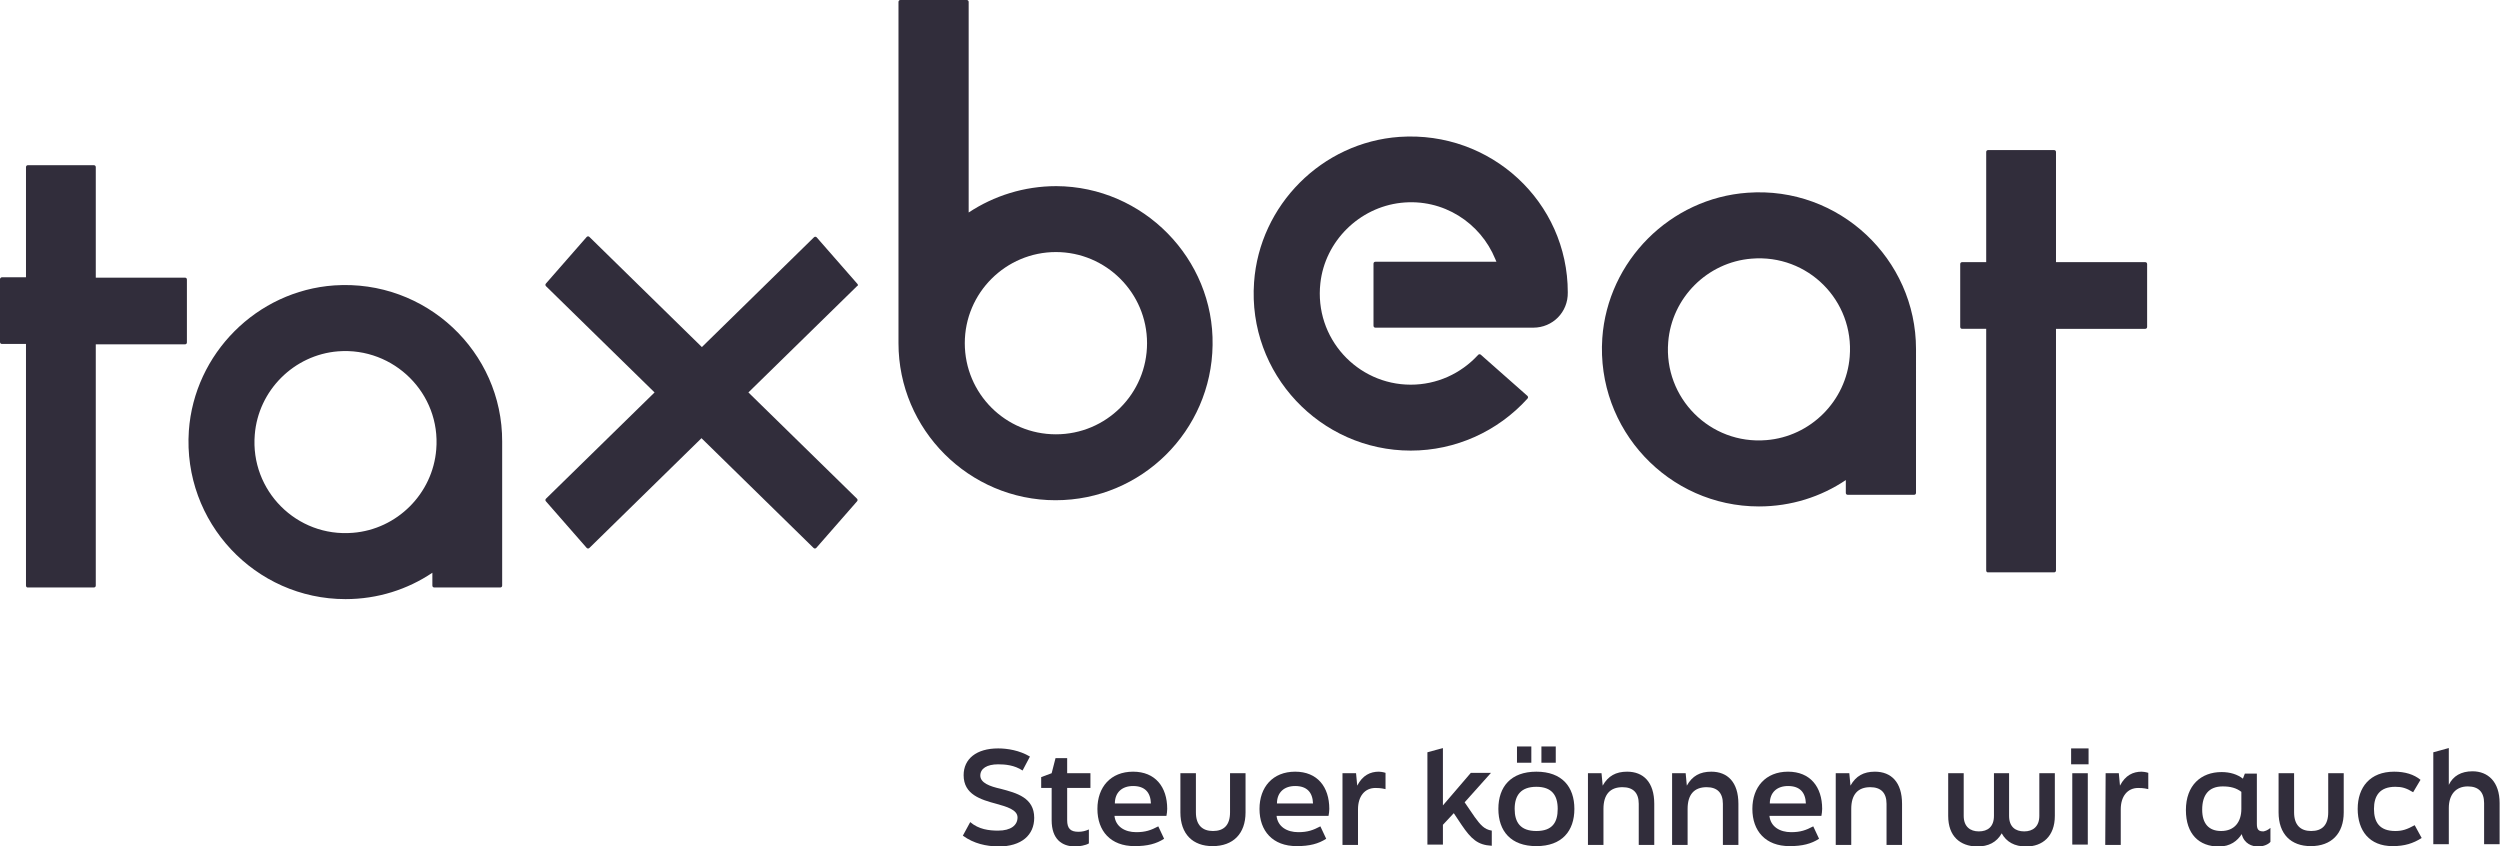
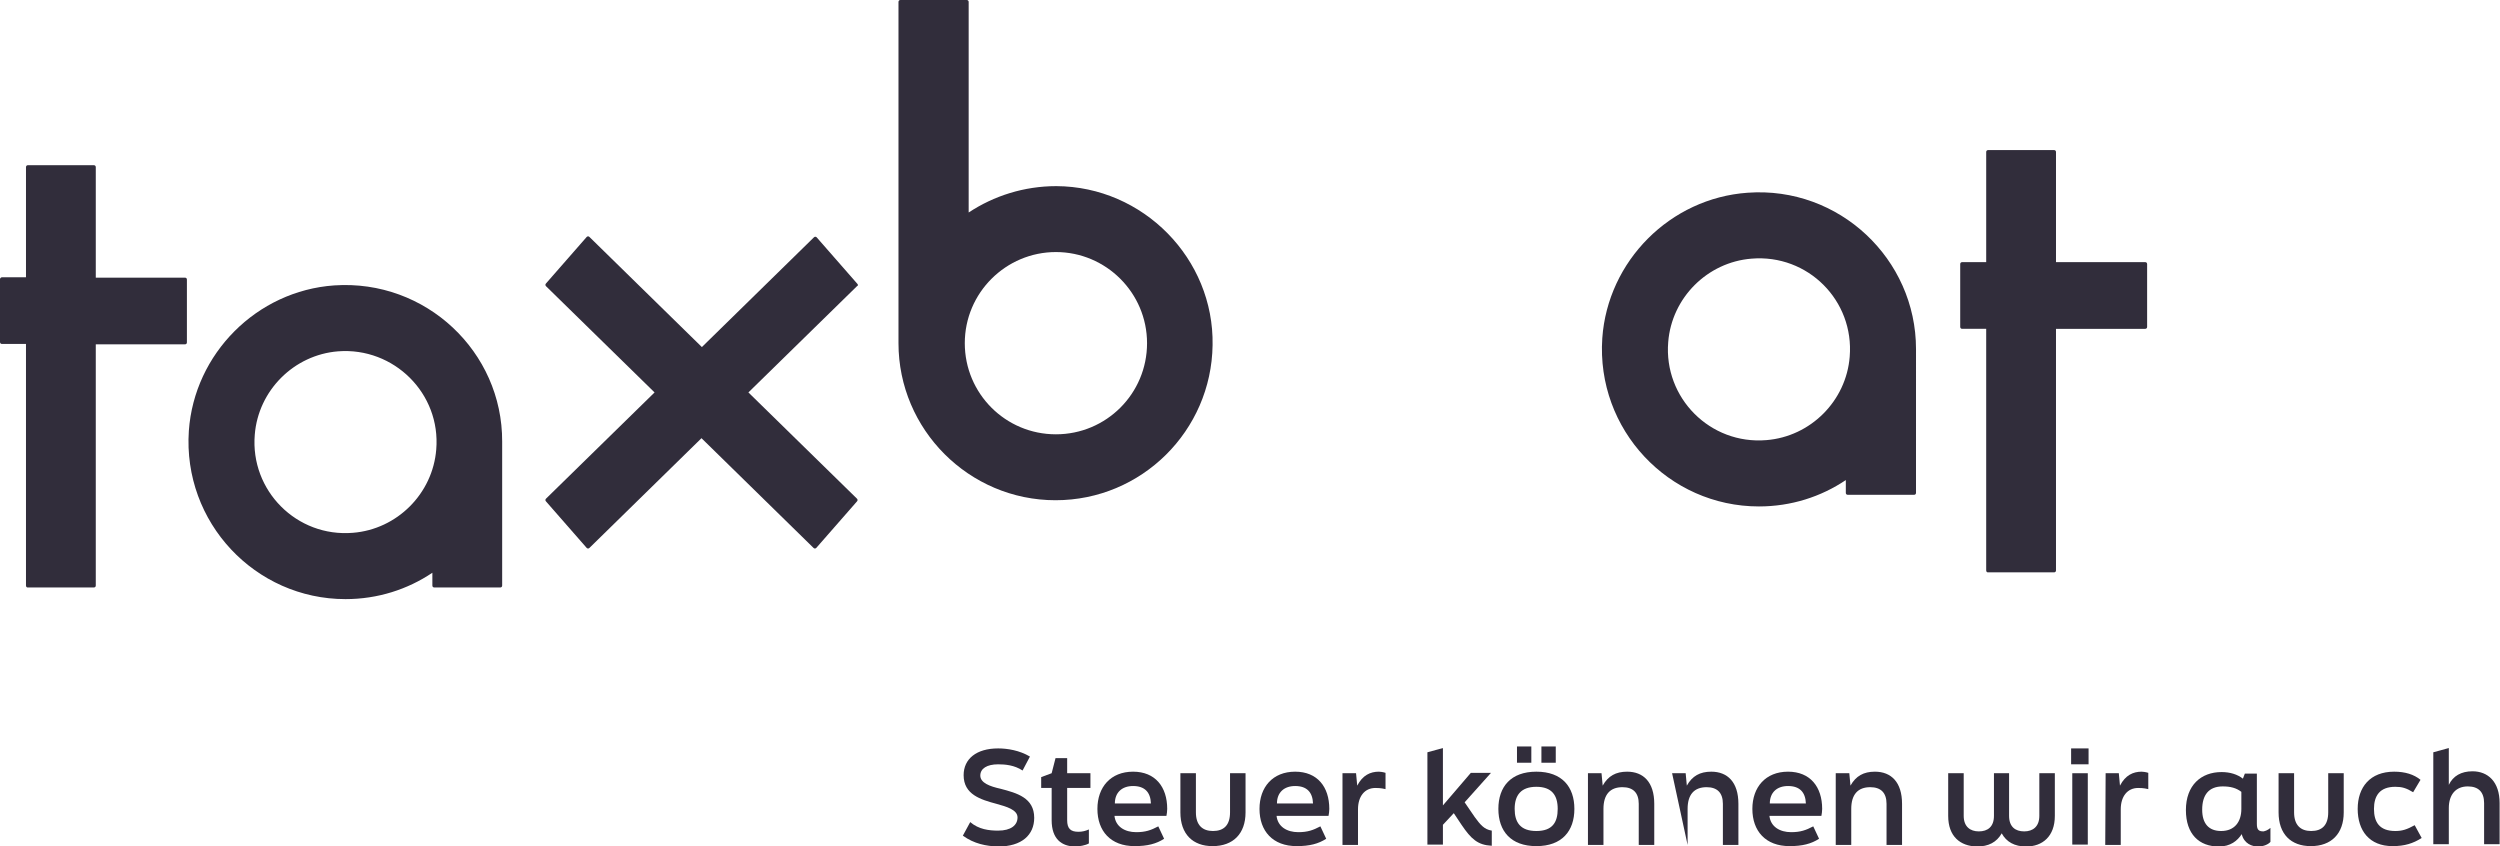
<svg xmlns="http://www.w3.org/2000/svg" version="1.1" id="taxbeat_x5F_claim_x5F_anthrazit" x="0px" y="0px" viewBox="0 0 644.7 218.2" style="enable-background:new 0 0 644.7 218.2;" xml:space="preserve">
  <style type="text/css"> .st0{fill:#312D3B;} </style>
  <g id="gelb_00000139276135235579766770000014838084994248175247_">
    <path class="st0" d="M553.2,67.6h-23V39.2c0-0.3-0.2-0.5-0.5-0.5h-17c-0.3,0-0.5,0.2-0.5,0.5c0,2.5,0,13.9,0,28.4H506 c-0.3,0-0.5,0.2-0.5,0.5v16.2c0,0.3,0.2,0.5,0.5,0.5h6.2c0,27.9,0,58.7,0,62.3c0,0.3,0.2,0.5,0.4,0.5h17.1c0.3,0,0.5-0.2,0.5-0.5 V84.8h23c0.3,0,0.5-0.2,0.5-0.5V68.1C553.7,67.8,553.5,67.6,553.2,67.6z" />
    <path class="st0" d="M86.2,73.6c-20,1.4-36.1,17.6-37.5,37.5c-1.6,23.6,17.1,43.4,40.4,43.4c8.3,0,16-2.5,22.4-6.8v3.3 c0,0.3,0.2,0.5,0.5,0.5h17c0.3,0,0.5-0.2,0.5-0.5v-36.8l0,0c0-0.1,0-0.2,0-0.3C129.6,90.7,109.8,72,86.2,73.6z M112.5,115.9 c-0.9,11.4-10.1,20.6-21.5,21.5c-14.5,1.2-26.5-10.9-25.3-25.3c0.9-11.4,10.1-20.6,21.5-21.5C101.6,89.5,113.7,101.5,112.5,115.9z" />
    <path class="st0" d="M221.1,73.2l-10.5-12c-0.2-0.2-0.5-0.2-0.7,0L181,89.5l-29-28.4c-0.2-0.2-0.5-0.2-0.7,0l-10.5,12 c-0.2,0.2-0.2,0.5,0,0.7l28,27.4l-28,27.4c-0.2,0.2-0.2,0.5,0,0.7l10.5,12c0.2,0.2,0.5,0.2,0.7,0l28.9-28.3l28.9,28.3 c0.2,0.2,0.5,0.2,0.7,0l10.5-12c0.2-0.2,0.2-0.5,0-0.7l-28-27.4l28-27.4C221.3,73.7,221.3,73.4,221.1,73.2z" />
-     <path class="st0" d="M404.3,75.4c0-23.3-19.8-41.7-43.4-40.1c-20,1.4-36.1,17.6-37.5,37.5c-1.7,23.6,17.1,43.4,40.4,43.4 c11.5,0,22.4-4.9,30.1-13.4c0.2-0.2,0.2-0.5,0-0.7l-12-10.6c-0.2-0.2-0.5-0.2-0.7,0c-4.5,4.9-10.7,7.7-17.4,7.7 c-13.8,0-24.9-12-23.3-26.2c1.2-10.8,10-19.5,20.8-20.7c10.9-1.2,20.5,5.2,24.3,14.5c0.1,0.2,0.3,0.7,0.3,0.7h-0.7h-30.5 c-0.3,0-0.5,0.2-0.5,0.5v16c0,0.3,0.2,0.5,0.5,0.5h40.7C400.4,84.5,404.4,80.5,404.3,75.4C404.3,75.5,404.3,75.5,404.3,75.4 L404.3,75.4z" />
    <path class="st0" d="M272.4,48c-8.3,0-16.1,2.5-22.6,6.8V0.5c0-0.3-0.2-0.5-0.5-0.5h-17.1c-0.3,0-0.5,0.2-0.5,0.5 c0,6.9,0,81.6,0,88c0,22.3,18.2,40.5,40.5,40.5c22.2,0,40.2-17.9,40.5-40C313.1,66.7,294.8,48.1,272.4,48z M272.3,112 c-13,0-23.5-10.5-23.5-23.5S259.4,65,272.3,65s23.5,10.5,23.5,23.5S285.3,112,272.3,112z" />
    <path class="st0" d="M450.7,49.7c-20,1.4-36.1,17.6-37.5,37.5c-1.6,23.6,17.1,43.4,40.4,43.4c8.3,0,16-2.5,22.4-6.8v3.3 c0,0.3,0.2,0.5,0.5,0.5h17.1c0.3,0,0.5-0.2,0.5-0.5V90.3l0,0c0-0.1,0-0.2,0-0.3C494.1,66.8,474.3,48,450.7,49.7z M477,92 c-0.9,11.4-10.1,20.6-21.5,21.5c-14.5,1.2-26.5-10.9-25.3-25.3c0.9-11.4,10.1-20.6,21.5-21.5C466.2,65.5,478.2,77.5,477,92z" />
    <path class="st0" d="M47.7,71.6h-23V43.1c0-0.3-0.2-0.5-0.5-0.5h-17c-0.3,0-0.5,0.2-0.5,0.5c0,2.5,0,13.9,0,28.4H0.5 C0.2,71.5,0,71.8,0,72v16.2c0,0.3,0.2,0.5,0.5,0.5h6.2c0,27.9,0,58.7,0,62.3c0,0.3,0.2,0.5,0.4,0.5h17.1c0.3,0,0.5-0.2,0.5-0.5 V88.8h23c0.3,0,0.5-0.2,0.5-0.5V72.1C48.2,71.8,48,71.6,47.7,71.6z" />
  </g>
  <g id="claim">
    <g>
      <path class="st0" d="M248.3,215.5l1.9-3.5c2.2,1.9,4.9,2.2,7.2,2.2c3.3,0,5-1.4,5-3.4s-2.9-2.8-5.4-3.5c-4.1-1.1-8.5-2.4-8.5-7.4 c0-4.2,3.3-6.9,8.9-6.9c2.4,0,5.5,0.5,8.2,2.1l-1.9,3.6c-2.1-1.4-4.5-1.6-6.3-1.6c-2.9,0-4.6,1.1-4.6,2.9c0,1.9,2.5,2.8,5.2,3.4 c4.2,1.1,8.7,2.3,8.7,7.5c0,4.4-3.2,7.4-9.3,7.4C254.3,218.2,251.2,217.6,248.3,215.5z" />
      <path class="st0" d="M271.2,211.5v-8.3h-2.7v-2.8l2.7-1l1-3.9h3v3.9h6v3.8h-6v8.3c0,2.2,0.9,3,2.9,3c1,0,1.8-0.2,2.7-0.6v3.6 c-0.8,0.5-2.5,0.8-3.7,0.8C273.9,218.2,271.2,216.5,271.2,211.5z" />
      <path class="st0" d="M283,208.6c0-5.6,3.4-9.6,9.2-9.6c5.7,0,8.8,3.9,8.8,9.6c0,0.7-0.1,1.2-0.2,1.8h-13.4 c0.3,2.8,2.7,4.2,5.6,4.2c2.4,0,3.8-0.5,5.7-1.5l1.5,3.2c-2,1.3-4.3,1.9-7.6,1.9C286.4,218.2,283,214.3,283,208.6z M296.8,207.2 c-0.1-2.9-1.6-4.5-4.6-4.5c-2.9,0-4.7,1.7-4.7,4.5H296.8z" />
      <path class="st0" d="M304.4,209.5v-10.1h4v10.1c0,3.3,1.7,4.8,4.4,4.8c2.8,0,4.4-1.5,4.4-4.8v-10.1h4v10.1c0,5.5-3.2,8.7-8.5,8.7 C307.6,218.2,304.4,215.1,304.4,209.5z" />
      <path class="st0" d="M324.8,208.6c0-5.6,3.4-9.6,9.2-9.6c5.7,0,8.8,3.9,8.8,9.6c0,0.7-0.1,1.2-0.2,1.8h-13.4 c0.3,2.8,2.7,4.2,5.6,4.2c2.4,0,3.8-0.5,5.7-1.5l1.5,3.2c-2,1.3-4.3,1.9-7.6,1.9C328.2,218.2,324.8,214.3,324.8,208.6z M338.6,207.2c-0.1-2.9-1.6-4.5-4.6-4.5c-2.9,0-4.7,1.7-4.7,4.5H338.6z" />
      <path class="st0" d="M346.3,199.4h3.4l0.3,3.2c1.4-2.7,3.4-3.6,5.6-3.6c0.3,0,1.1,0.1,1.7,0.3v4.2c-1.2-0.3-2.2-0.3-2.6-0.3 c-2.8,0-4.5,2.2-4.5,5.5v9.2h-4v-18.5L346.3,199.4L346.3,199.4z" />
      <path class="st0" d="M384.6,218.1c-3.5-0.2-5.2-1.7-7.7-5.4l-2-3l-2.8,3v5.1h-4V194l4-1.1v14.8l7.2-8.4h5.2l-6.8,7.6l2.6,3.8 c1.4,1.9,2.4,3.2,4.4,3.5v3.9H384.6z" />
      <path class="st0" d="M386.4,208.6c0-5.7,3.2-9.6,9.8-9.6c6.6,0,9.8,3.9,9.8,9.6s-3.2,9.6-9.8,9.6 C389.6,218.2,386.4,214.3,386.4,208.6z M401.7,208.6c0-3.5-1.5-5.7-5.5-5.7s-5.6,2.2-5.6,5.7s1.5,5.7,5.6,5.7 S401.7,212.1,401.7,208.6z M391.2,192.5h3.7v4.2h-3.7V192.5z M397.5,192.5h3.7v4.2h-3.7V192.5z" />
      <path class="st0" d="M409.5,199.4h3.5l0.3,3.2c1.4-2.5,3.4-3.6,6.3-3.6c4.2,0,7,2.7,7,8.3v10.6h-4v-10.6c0-2.9-1.5-4.3-4.2-4.3 c-3.2,0-4.9,1.9-4.9,5.6v9.3h-4L409.5,199.4L409.5,199.4z" />
-       <path class="st0" d="M431.2,199.4h3.5l0.3,3.2c1.4-2.5,3.4-3.6,6.3-3.6c4.2,0,7,2.7,7,8.3v10.6h-4v-10.6c0-2.9-1.5-4.3-4.2-4.3 c-3.2,0-4.9,1.9-4.9,5.6v9.3h-4L431.2,199.4L431.2,199.4z" />
+       <path class="st0" d="M431.2,199.4h3.5l0.3,3.2c1.4-2.5,3.4-3.6,6.3-3.6c4.2,0,7,2.7,7,8.3v10.6h-4v-10.6c0-2.9-1.5-4.3-4.2-4.3 c-3.2,0-4.9,1.9-4.9,5.6v9.3L431.2,199.4L431.2,199.4z" />
      <path class="st0" d="M451.9,208.6c0-5.6,3.4-9.6,9.2-9.6c5.7,0,8.8,3.9,8.8,9.6c0,0.7-0.1,1.2-0.2,1.8h-13.4 c0.3,2.8,2.7,4.2,5.6,4.2c2.4,0,3.8-0.5,5.7-1.5l1.5,3.2c-2,1.3-4.3,1.9-7.6,1.9C455.3,218.2,451.9,214.3,451.9,208.6z M465.7,207.2c-0.1-2.9-1.6-4.5-4.6-4.5c-2.9,0-4.7,1.7-4.7,4.5H465.7z" />
      <path class="st0" d="M473.4,199.4h3.5l0.3,3.2c1.4-2.5,3.4-3.6,6.3-3.6c4.2,0,7,2.7,7,8.3v10.6h-4v-10.6c0-2.9-1.5-4.3-4.2-4.3 c-3.2,0-4.9,1.9-4.9,5.6v9.3h-4L473.4,199.4L473.4,199.4z" />
      <path class="st0" d="M502.4,210.4v-11h4v11c0,2.8,1.7,4,3.9,4c2.3,0,3.9-1.2,3.9-4v-11h3.9v11c0,2.8,1.6,4,3.9,4 c2.2,0,3.9-1.2,3.9-4v-11h4v11c0,5.3-3.2,7.9-7.4,7.9c-3,0-5.1-1.2-6.3-3.4c-1.3,2.3-3.4,3.4-6.4,3.4 C505.5,218.2,502.4,215.7,502.4,210.4z" />
      <path class="st0" d="M534.1,197.1V193h4.5v4.1H534.1z M534.4,217.8v-18.4h4v18.4H534.4z" />
      <path class="st0" d="M543,199.4h3.4l0.3,3.2c1.4-2.7,3.4-3.6,5.6-3.6c0.3,0,1.1,0.1,1.7,0.3v4.2c-1.2-0.3-2.2-0.3-2.6-0.3 c-2.8,0-4.5,2.2-4.5,5.5v9.2h-4L543,199.4L543,199.4z" />
      <path class="st0" d="M585.5,213.5v3.6c-0.5,0.6-1.7,1.2-3.2,1.2s-3.6-0.7-4.2-3.2c-1.1,1.7-2.9,3.2-5.9,3.2 c-5.1,0-8.5-3.2-8.5-9.4c0-6.4,3.9-9.8,9.2-9.8c2.2,0,4.1,0.6,5.5,1.7l0.5-1.3h3.1v13c0,1.5,0.5,1.9,1.7,1.9 C584.2,214.3,584.8,214.1,585.5,213.5z M578,208.6v-4.4c-1.3-1-2.8-1.4-4.8-1.4c-3.6,0-5.3,2.2-5.3,6c0,3.6,1.7,5.5,4.9,5.5 C576.2,214.3,578,212,578,208.6z" />
      <path class="st0" d="M587.6,209.5v-10.1h4v10.1c0,3.3,1.7,4.8,4.4,4.8c2.8,0,4.4-1.5,4.4-4.8v-10.1h4v10.1c0,5.5-3.2,8.7-8.5,8.7 C590.8,218.2,587.6,215.1,587.6,209.5z" />
      <path class="st0" d="M608,208.6c0-5.6,3.2-9.6,9.4-9.6c2.8,0,5.1,0.7,6.8,2.1l-1.9,3.2c-1.8-1.1-2.9-1.4-4.6-1.4 c-4,0-5.5,2.3-5.5,5.7s1.4,5.7,5.5,5.7c1.8,0,3-0.4,5-1.5l1.8,3.3c-2.2,1.4-4.4,2.1-7.5,2.1C611,218.2,608,214.2,608,208.6z" />
      <path class="st0" d="M627.5,217.8V194l4-1.1v9.5c1.1-2.3,3.2-3.5,6.1-3.5c4,0,7,2.7,7,8.2v10.6h-4v-10.6c0-2.9-1.5-4.3-4.2-4.3 c-3.1,0-4.9,2.1-4.9,5.6v9.3h-4L627.5,217.8L627.5,217.8z" />
    </g>
  </g>
</svg>